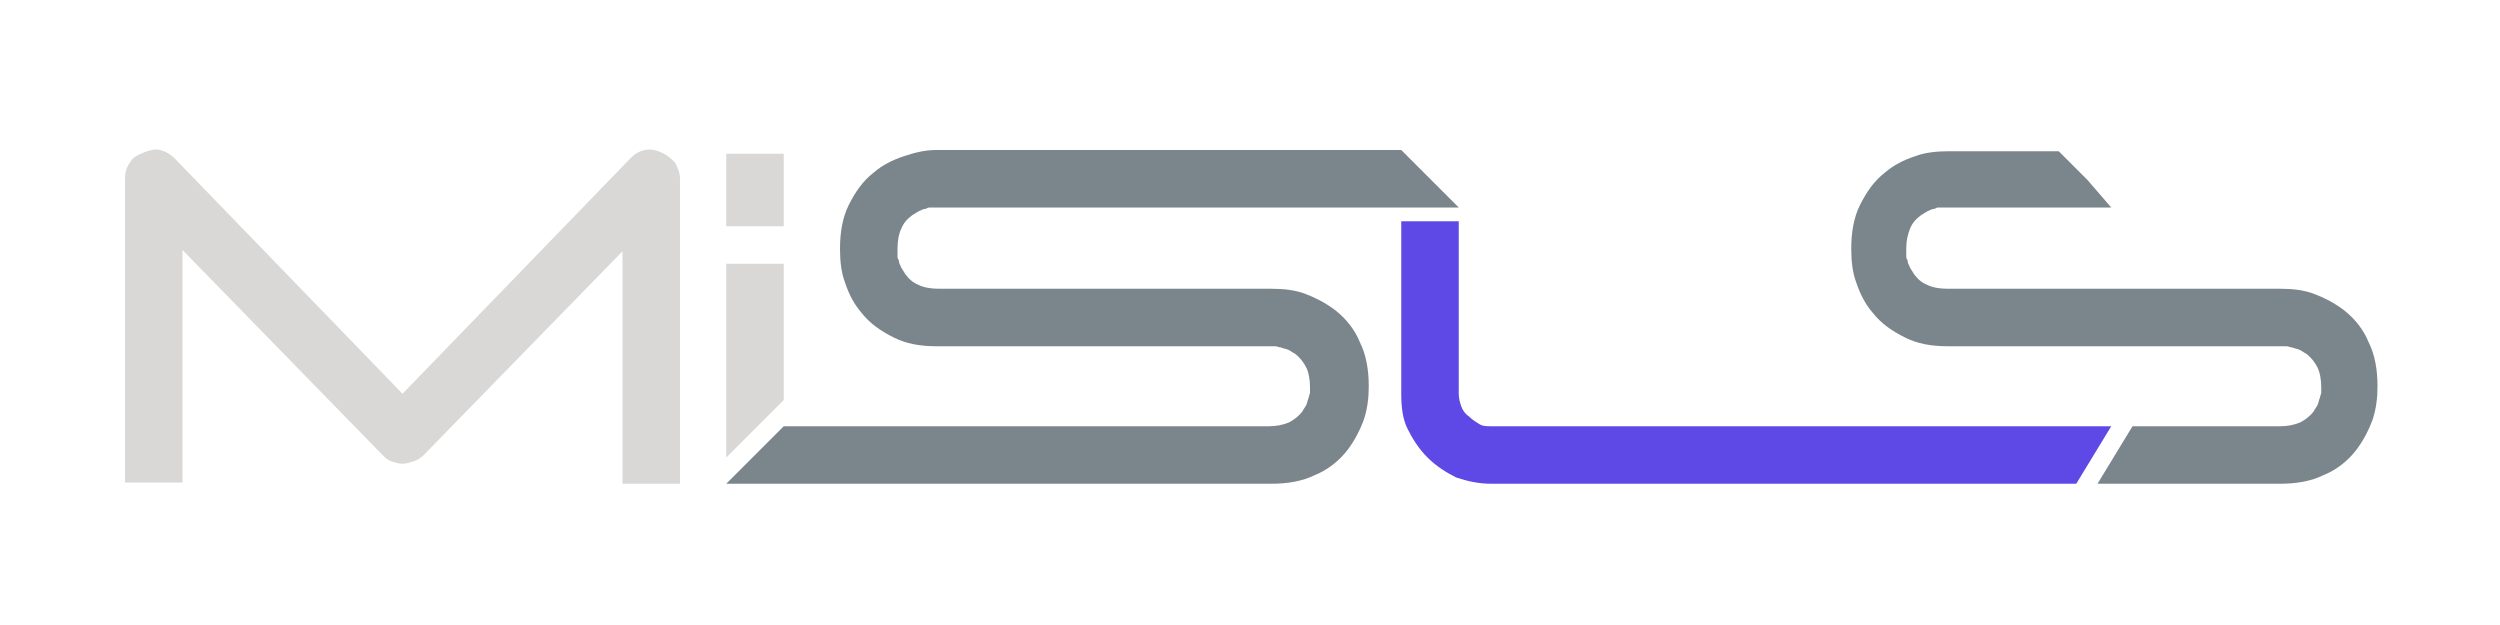
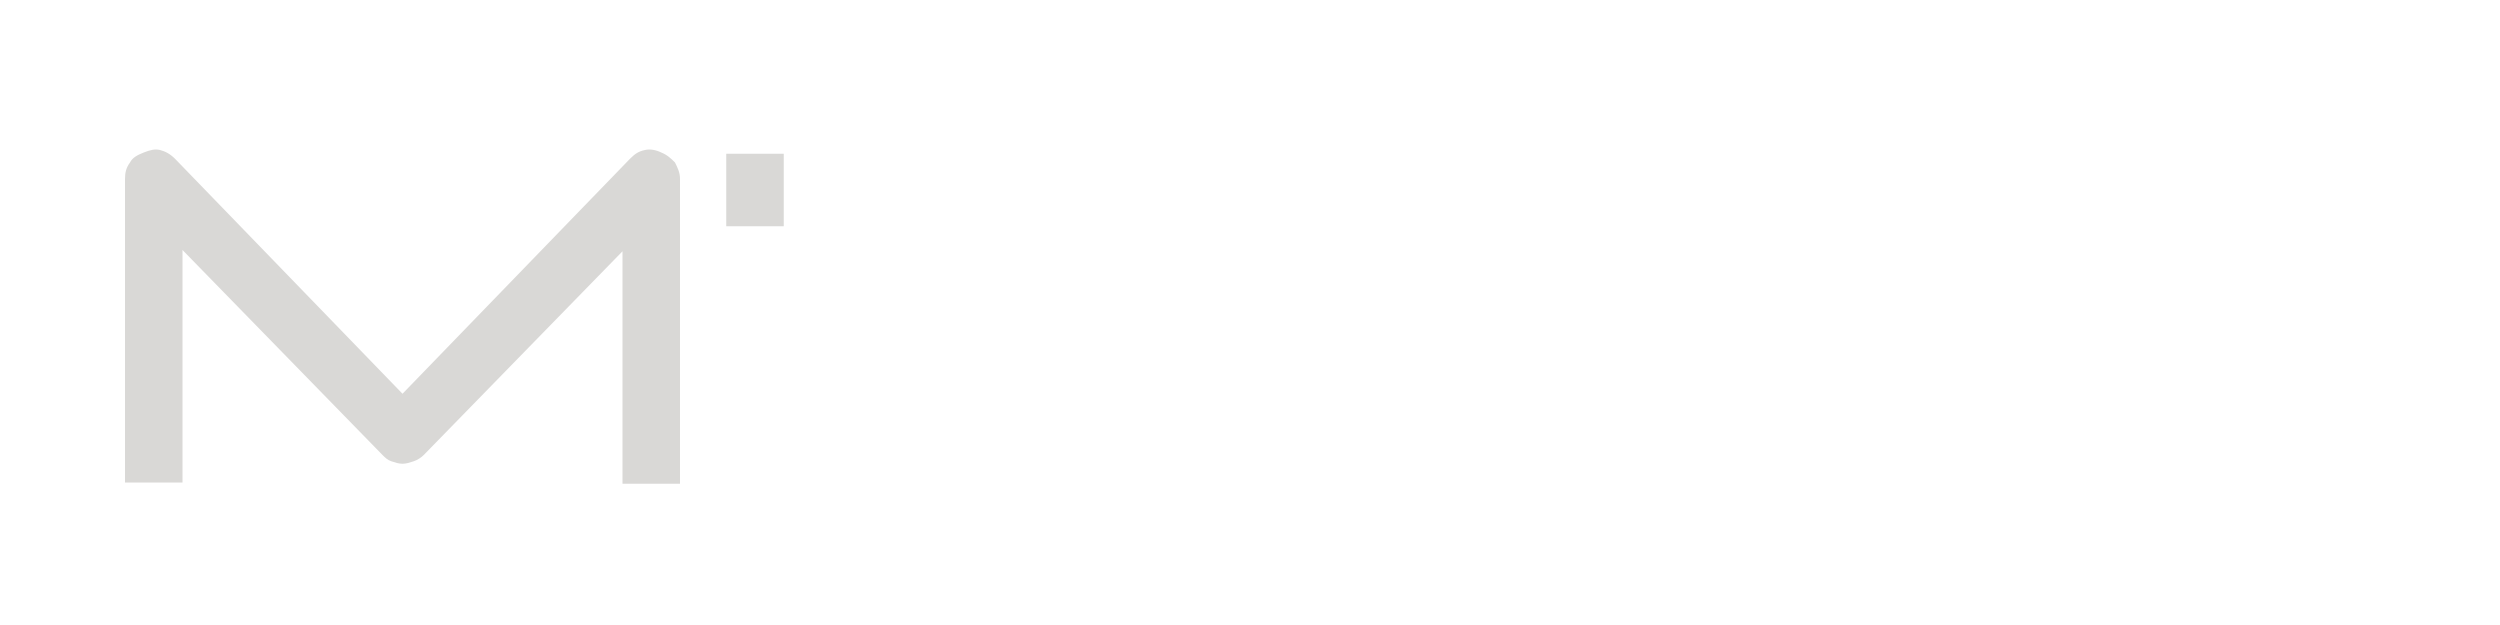
<svg xmlns="http://www.w3.org/2000/svg" version="1.1" id="Capa_1" x="0px" y="0px" viewBox="0 0 200 50" style="enable-background:new 0 0 200 50;" xml:space="preserve">
  <style type="text/css">
	.st0{fill:#7B868C;}
	.st1{fill:#5E49E6;}
	.st2{fill:#D9D8D6;}
</style>
  <g>
-     <path class="st0" d="M116.7,16.6H95.9H75c-0.2,0-0.3,0-0.5,0c-0.2,0-0.3,0-0.4,0.1c-0.2,0-0.4,0.1-0.6,0.2   c-0.2,0.1-0.3,0.2-0.5,0.3c-0.4,0.3-0.7,0.6-0.9,1.1c-0.2,0.4-0.3,1-0.3,1.6c0,0.2,0,0.3,0,0.5c0,0.2,0,0.3,0.1,0.4   c0,0.2,0.1,0.4,0.2,0.6c0.1,0.2,0.2,0.3,0.3,0.5c0.3,0.4,0.6,0.7,1.1,0.9c0.4,0.2,1,0.3,1.6,0.3h13.3h13.3c1,0,1.9,0.1,2.7,0.4   c0.8,0.3,1.6,0.7,2.4,1.3c0.9,0.7,1.6,1.6,2,2.6c0.5,1,0.7,2.2,0.7,3.5c0,0.9-0.1,1.8-0.4,2.7c-0.3,0.8-0.7,1.6-1.3,2.4   c-0.7,0.9-1.6,1.6-2.6,2c-1,0.5-2.2,0.7-3.5,0.7H79.8H58.1l2.3-2.3l2.3-2.3h19.4h19.4c0.6,0,1.1-0.1,1.6-0.3   c0.4-0.2,0.8-0.5,1.1-0.9c0.1-0.2,0.2-0.3,0.3-0.5c0.1-0.2,0.1-0.4,0.2-0.6c0-0.1,0.1-0.3,0.1-0.4c0-0.1,0-0.3,0-0.4   c0-0.6-0.1-1.2-0.3-1.6s-0.5-0.8-0.9-1.1c-0.2-0.1-0.3-0.2-0.5-0.3c-0.2-0.1-0.4-0.1-0.6-0.2c-0.2,0-0.3-0.1-0.5-0.1   c-0.2,0-0.3,0-0.5,0H88.2H74.9c-1.3,0-2.4-0.2-3.4-0.7c-1-0.5-1.9-1.1-2.6-2c-0.6-0.7-1-1.5-1.3-2.4c-0.3-0.8-0.4-1.7-0.4-2.7   c0-1.3,0.2-2.5,0.7-3.5c0.5-1,1.1-1.9,2-2.6c0.7-0.6,1.5-1,2.4-1.3S74,12,74.9,12h18.6h18.6l2.3,2.3L116.7,16.6z" />
-   </g>
+     </g>
  <g>
-     <path class="st1" d="M116.7,17.7v6.9v6.9c0,0.4,0.1,0.7,0.2,1c0.1,0.3,0.3,0.6,0.6,0.8c0.3,0.3,0.5,0.4,0.8,0.6s0.6,0.2,1,0.2h24.8   h24.8l-1.4,2.3l-1.4,2.3h-23.4h-23.4c-1,0-1.9-0.2-2.8-0.5c-0.8-0.4-1.6-0.9-2.3-1.6c-0.7-0.7-1.2-1.5-1.6-2.3   c-0.4-0.8-0.5-1.8-0.5-2.8v-6.9v-6.9h2.3H116.7z" />
-   </g>
+     </g>
  <g>
-     <path class="st0" d="M168.9,16.6h-6.6h-6.6c-0.2,0-0.3,0-0.5,0c-0.2,0-0.3,0-0.4,0.1c-0.2,0-0.4,0.1-0.6,0.2   c-0.2,0.1-0.3,0.2-0.5,0.3c-0.4,0.3-0.7,0.6-0.9,1.1s-0.3,1-0.3,1.6c0,0.2,0,0.3,0,0.5c0,0.2,0,0.3,0.1,0.4c0,0.2,0.1,0.4,0.2,0.6   c0.1,0.2,0.2,0.3,0.3,0.5c0.3,0.4,0.6,0.7,1.1,0.9c0.4,0.2,1,0.3,1.6,0.3h13.3h13.3c1,0,1.9,0.1,2.7,0.4c0.8,0.3,1.6,0.7,2.4,1.3   c0.9,0.7,1.6,1.6,2,2.6c0.5,1,0.7,2.2,0.7,3.5c0,0.9-0.1,1.8-0.4,2.7c-0.3,0.8-0.7,1.6-1.3,2.4c-0.7,0.9-1.6,1.6-2.6,2   c-1,0.5-2.2,0.7-3.5,0.7h-7.3h-7.3l1.4-2.3l1.4-2.3h5.9h5.9c0.6,0,1.1-0.1,1.6-0.3c0.4-0.2,0.8-0.5,1.1-0.9   c0.1-0.2,0.2-0.3,0.3-0.5c0.1-0.2,0.1-0.4,0.2-0.6c0-0.1,0.1-0.3,0.1-0.4c0-0.1,0-0.3,0-0.4c0-0.6-0.1-1.2-0.3-1.6   s-0.5-0.8-0.9-1.1c-0.2-0.1-0.3-0.2-0.5-0.3s-0.4-0.1-0.6-0.2c-0.2,0-0.3-0.1-0.5-0.1c-0.2,0-0.3,0-0.5,0h-13.3h-13.3   c-1.3,0-2.4-0.2-3.4-0.7c-1-0.5-1.9-1.1-2.6-2c-0.6-0.7-1-1.5-1.3-2.4c-0.3-0.8-0.4-1.7-0.4-2.7c0-1.3,0.2-2.5,0.7-3.5   c0.5-1,1.1-1.9,2-2.6c0.7-0.6,1.5-1,2.4-1.3c0.8-0.3,1.7-0.4,2.7-0.4h4.4h4.4l2.3,2.3L168.9,16.6z" />
-   </g>
+     </g>
  <g>
    <path class="st2" d="M49.9,20l-8,8.2l-8,8.2c-0.2,0.2-0.5,0.4-0.8,0.5s-0.6,0.2-0.9,0.2c-0.3,0-0.6-0.1-0.9-0.2   c-0.3-0.1-0.5-0.3-0.7-0.5l-8-8.2l-8-8.2v9.3v9.3h-2.3h-2.3V26.5V14.3c0-0.5,0.1-0.9,0.4-1.3c0.2-0.4,0.6-0.6,1.1-0.8   c0.5-0.2,0.9-0.3,1.3-0.2c0.4,0.1,0.8,0.3,1.2,0.7l9.1,9.4l9.1,9.4l9.1-9.4l9.1-9.4c0.4-0.4,0.7-0.6,1.2-0.7c0.4-0.1,0.9,0,1.3,0.2   c0.5,0.2,0.8,0.5,1.1,0.8c0.2,0.4,0.4,0.8,0.4,1.3v12.2v12.2h-2.3h-2.3v-9.3V20z M53.9,15.9L53.9,15.9L53.9,15.9   C53.9,16,53.9,16,53.9,15.9C53.9,16,53.9,15.9,53.9,15.9z" />
  </g>
  <g>
-     <path class="st2" d="M58.1,21.1h2.3h2.3v5.4V32l-2.3,2.3l-2.3,2.3v-7.7V21.1z" />
-   </g>
+     </g>
  <g>
    <path class="st2" d="M58.1,12.3h2.3h2.3v2.9v2.9h-2.3h-2.3v-2.9V12.3z" />
  </g>
</svg>